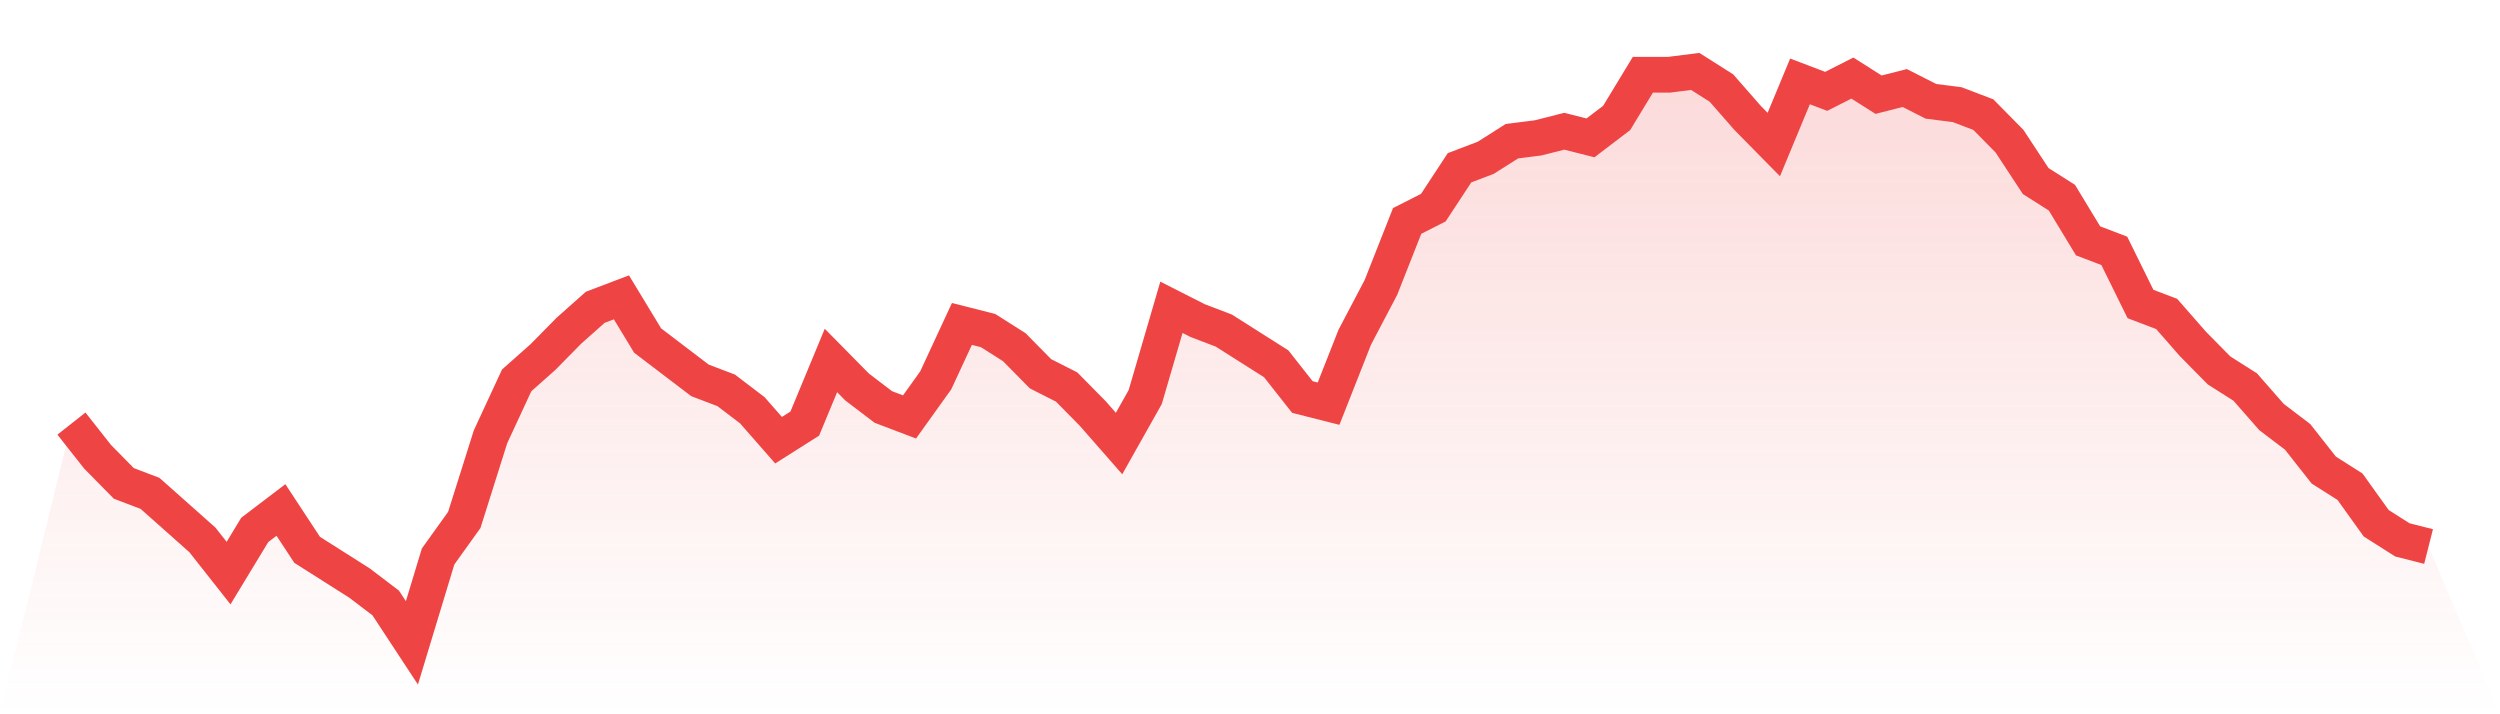
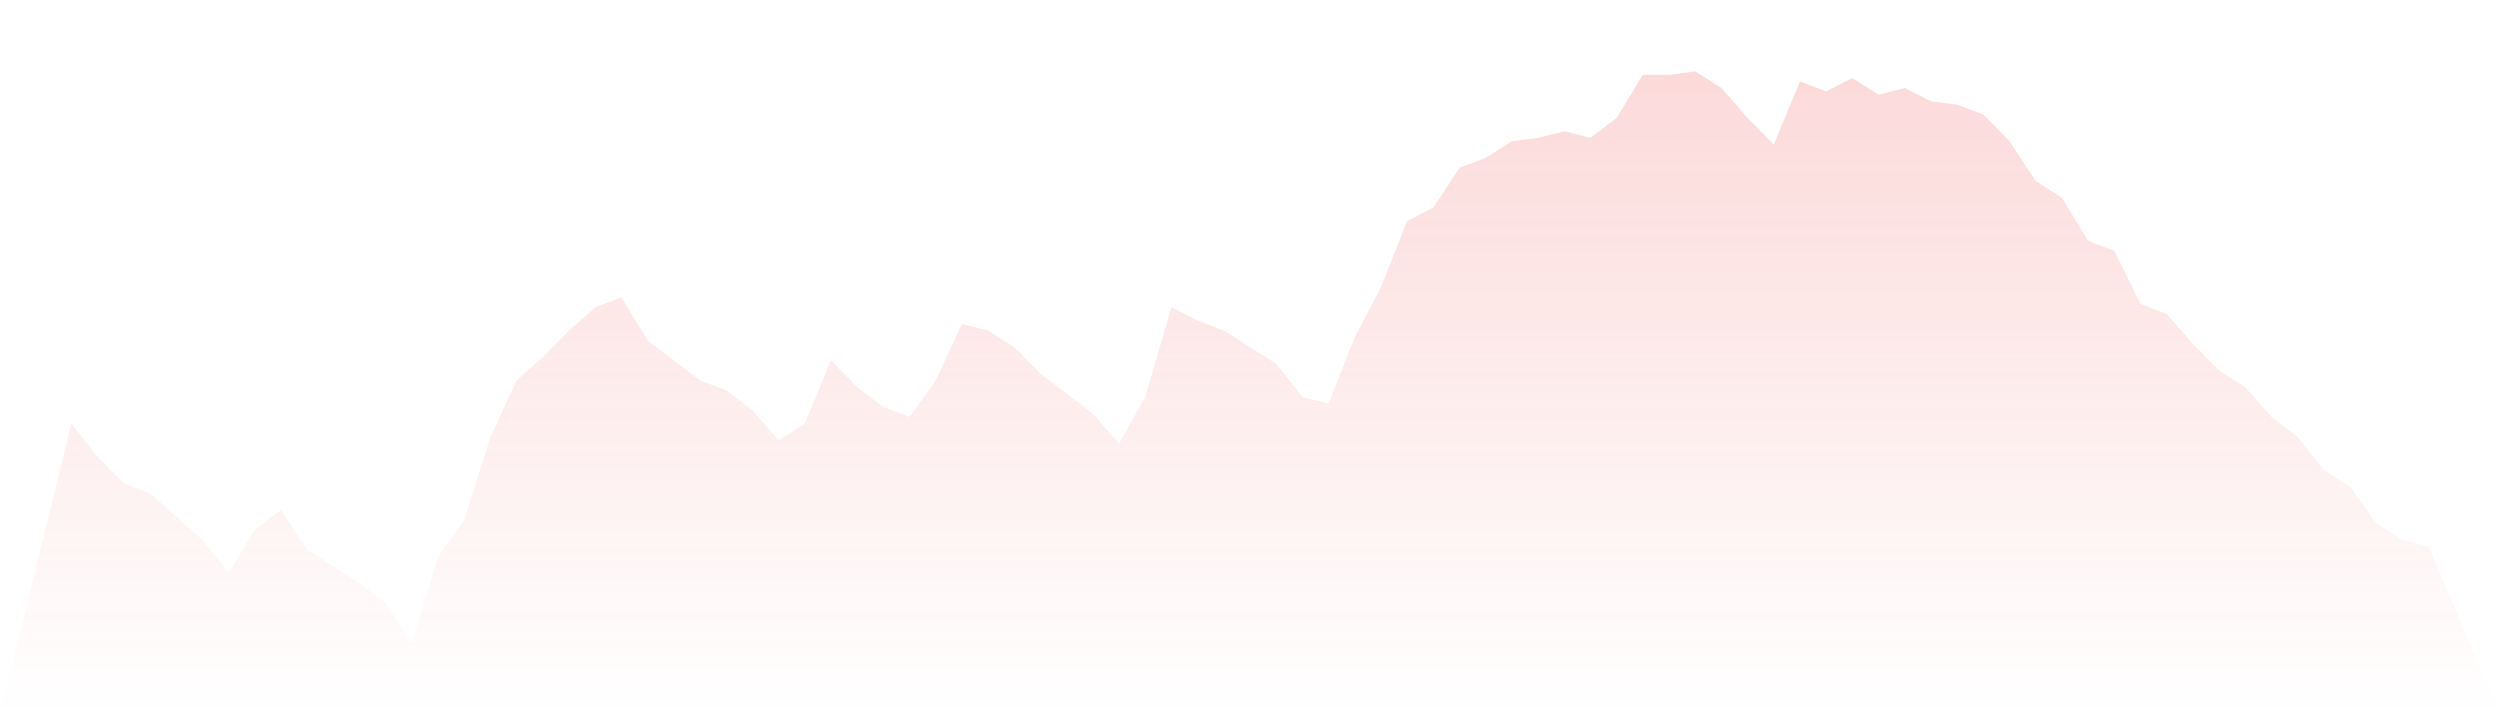
<svg xmlns="http://www.w3.org/2000/svg" viewBox="0 0 140 40">
  <defs>
    <linearGradient id="gradient" x1="0" x2="0" y1="0" y2="1">
      <stop offset="0%" stop-color="#ef4444" stop-opacity="0.2" />
      <stop offset="100%" stop-color="#ef4444" stop-opacity="0" />
    </linearGradient>
  </defs>
-   <path d="M4,23.721 L4,23.721 L5.467,25.581 L6.933,27.07 L8.4,27.628 L9.867,28.93 L11.333,30.233 L12.8,32.093 L14.267,29.674 L15.733,28.558 L17.2,30.791 L18.667,31.721 L20.133,32.651 L21.6,33.767 L23.067,36 L24.533,31.163 L26,29.116 L27.467,24.465 L28.933,21.302 L30.4,20 L31.867,18.512 L33.333,17.209 L34.8,16.651 L36.267,19.07 L37.733,20.186 L39.2,21.302 L40.667,21.86 L42.133,22.977 L43.6,24.651 L45.067,23.721 L46.533,20.186 L48,21.674 L49.467,22.791 L50.933,23.349 L52.4,21.302 L53.867,18.14 L55.333,18.512 L56.8,19.442 L58.267,20.93 L59.733,21.674 L61.2,23.163 L62.667,24.837 L64.133,22.233 L65.6,17.209 L67.067,17.953 L68.533,18.512 L70,19.442 L71.467,20.372 L72.933,22.233 L74.4,22.605 L75.867,18.884 L77.333,16.093 L78.8,12.372 L80.267,11.628 L81.733,9.395 L83.2,8.837 L84.667,7.907 L86.133,7.721 L87.6,7.349 L89.067,7.721 L90.533,6.605 L92,4.186 L93.467,4.186 L94.933,4 L96.4,4.93 L97.867,6.605 L99.333,8.093 L100.8,4.558 L102.267,5.116 L103.733,4.372 L105.2,5.302 L106.667,4.93 L108.133,5.674 L109.6,5.86 L111.067,6.419 L112.533,7.907 L114,10.14 L115.467,11.07 L116.933,13.488 L118.4,14.047 L119.867,17.023 L121.333,17.581 L122.8,19.256 L124.267,20.744 L125.733,21.674 L127.2,23.349 L128.667,24.465 L130.133,26.326 L131.6,27.256 L133.067,29.302 L134.533,30.233 L136,30.605 L140,40 L0,40 z" fill="url(#gradient)" />
-   <path d="M4,23.721 L4,23.721 L5.467,25.581 L6.933,27.07 L8.4,27.628 L9.867,28.93 L11.333,30.233 L12.8,32.093 L14.267,29.674 L15.733,28.558 L17.2,30.791 L18.667,31.721 L20.133,32.651 L21.6,33.767 L23.067,36 L24.533,31.163 L26,29.116 L27.467,24.465 L28.933,21.302 L30.4,20 L31.867,18.512 L33.333,17.209 L34.8,16.651 L36.267,19.07 L37.733,20.186 L39.2,21.302 L40.667,21.86 L42.133,22.977 L43.6,24.651 L45.067,23.721 L46.533,20.186 L48,21.674 L49.467,22.791 L50.933,23.349 L52.4,21.302 L53.867,18.14 L55.333,18.512 L56.8,19.442 L58.267,20.93 L59.733,21.674 L61.2,23.163 L62.667,24.837 L64.133,22.233 L65.6,17.209 L67.067,17.953 L68.533,18.512 L70,19.442 L71.467,20.372 L72.933,22.233 L74.4,22.605 L75.867,18.884 L77.333,16.093 L78.8,12.372 L80.267,11.628 L81.733,9.395 L83.2,8.837 L84.667,7.907 L86.133,7.721 L87.6,7.349 L89.067,7.721 L90.533,6.605 L92,4.186 L93.467,4.186 L94.933,4 L96.4,4.93 L97.867,6.605 L99.333,8.093 L100.8,4.558 L102.267,5.116 L103.733,4.372 L105.2,5.302 L106.667,4.93 L108.133,5.674 L109.6,5.86 L111.067,6.419 L112.533,7.907 L114,10.14 L115.467,11.07 L116.933,13.488 L118.4,14.047 L119.867,17.023 L121.333,17.581 L122.8,19.256 L124.267,20.744 L125.733,21.674 L127.2,23.349 L128.667,24.465 L130.133,26.326 L131.6,27.256 L133.067,29.302 L134.533,30.233 L136,30.605" fill="none" stroke="#ef4444" stroke-width="2" />
+   <path d="M4,23.721 L4,23.721 L5.467,25.581 L6.933,27.07 L8.4,27.628 L9.867,28.93 L11.333,30.233 L12.8,32.093 L14.267,29.674 L15.733,28.558 L17.2,30.791 L18.667,31.721 L20.133,32.651 L21.6,33.767 L23.067,36 L24.533,31.163 L26,29.116 L27.467,24.465 L28.933,21.302 L30.4,20 L31.867,18.512 L33.333,17.209 L34.8,16.651 L36.267,19.07 L37.733,20.186 L39.2,21.302 L40.667,21.86 L42.133,22.977 L43.6,24.651 L45.067,23.721 L46.533,20.186 L48,21.674 L49.467,22.791 L50.933,23.349 L52.4,21.302 L53.867,18.14 L55.333,18.512 L56.8,19.442 L58.267,20.93 L61.2,23.163 L62.667,24.837 L64.133,22.233 L65.6,17.209 L67.067,17.953 L68.533,18.512 L70,19.442 L71.467,20.372 L72.933,22.233 L74.4,22.605 L75.867,18.884 L77.333,16.093 L78.8,12.372 L80.267,11.628 L81.733,9.395 L83.2,8.837 L84.667,7.907 L86.133,7.721 L87.6,7.349 L89.067,7.721 L90.533,6.605 L92,4.186 L93.467,4.186 L94.933,4 L96.4,4.93 L97.867,6.605 L99.333,8.093 L100.8,4.558 L102.267,5.116 L103.733,4.372 L105.2,5.302 L106.667,4.93 L108.133,5.674 L109.6,5.86 L111.067,6.419 L112.533,7.907 L114,10.14 L115.467,11.07 L116.933,13.488 L118.4,14.047 L119.867,17.023 L121.333,17.581 L122.8,19.256 L124.267,20.744 L125.733,21.674 L127.2,23.349 L128.667,24.465 L130.133,26.326 L131.6,27.256 L133.067,29.302 L134.533,30.233 L136,30.605 L140,40 L0,40 z" fill="url(#gradient)" />
</svg>